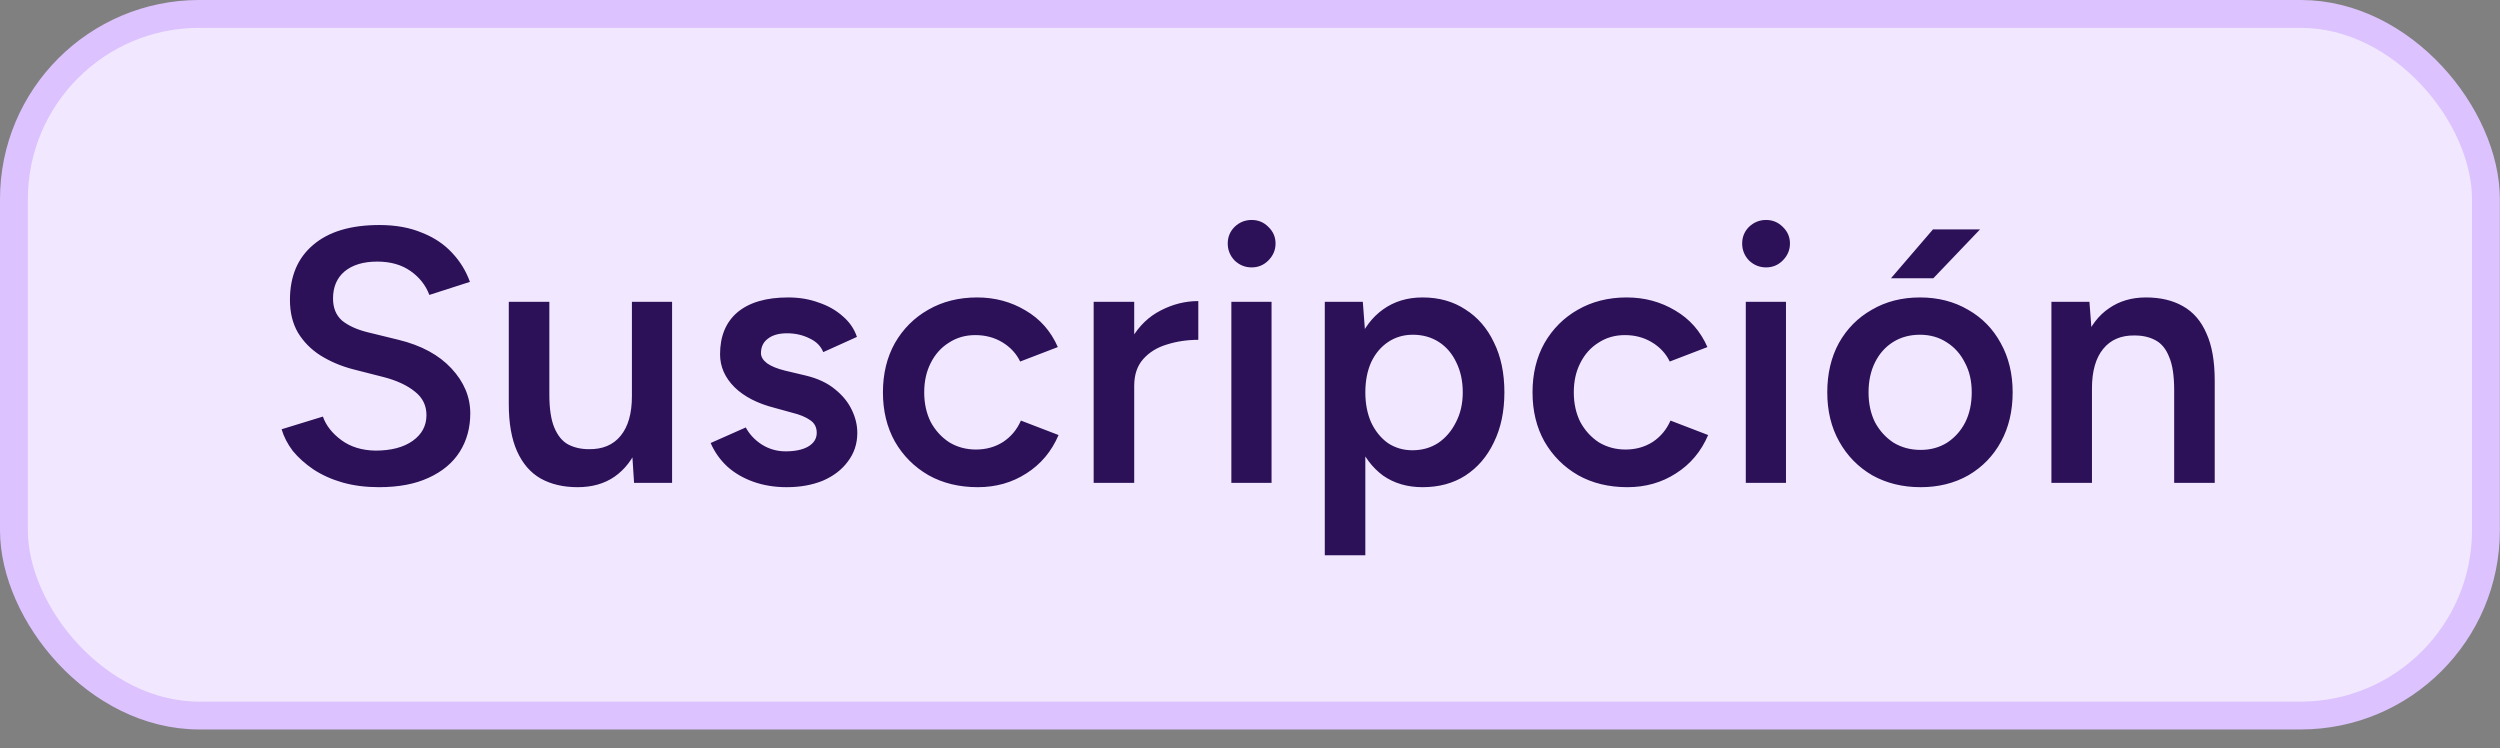
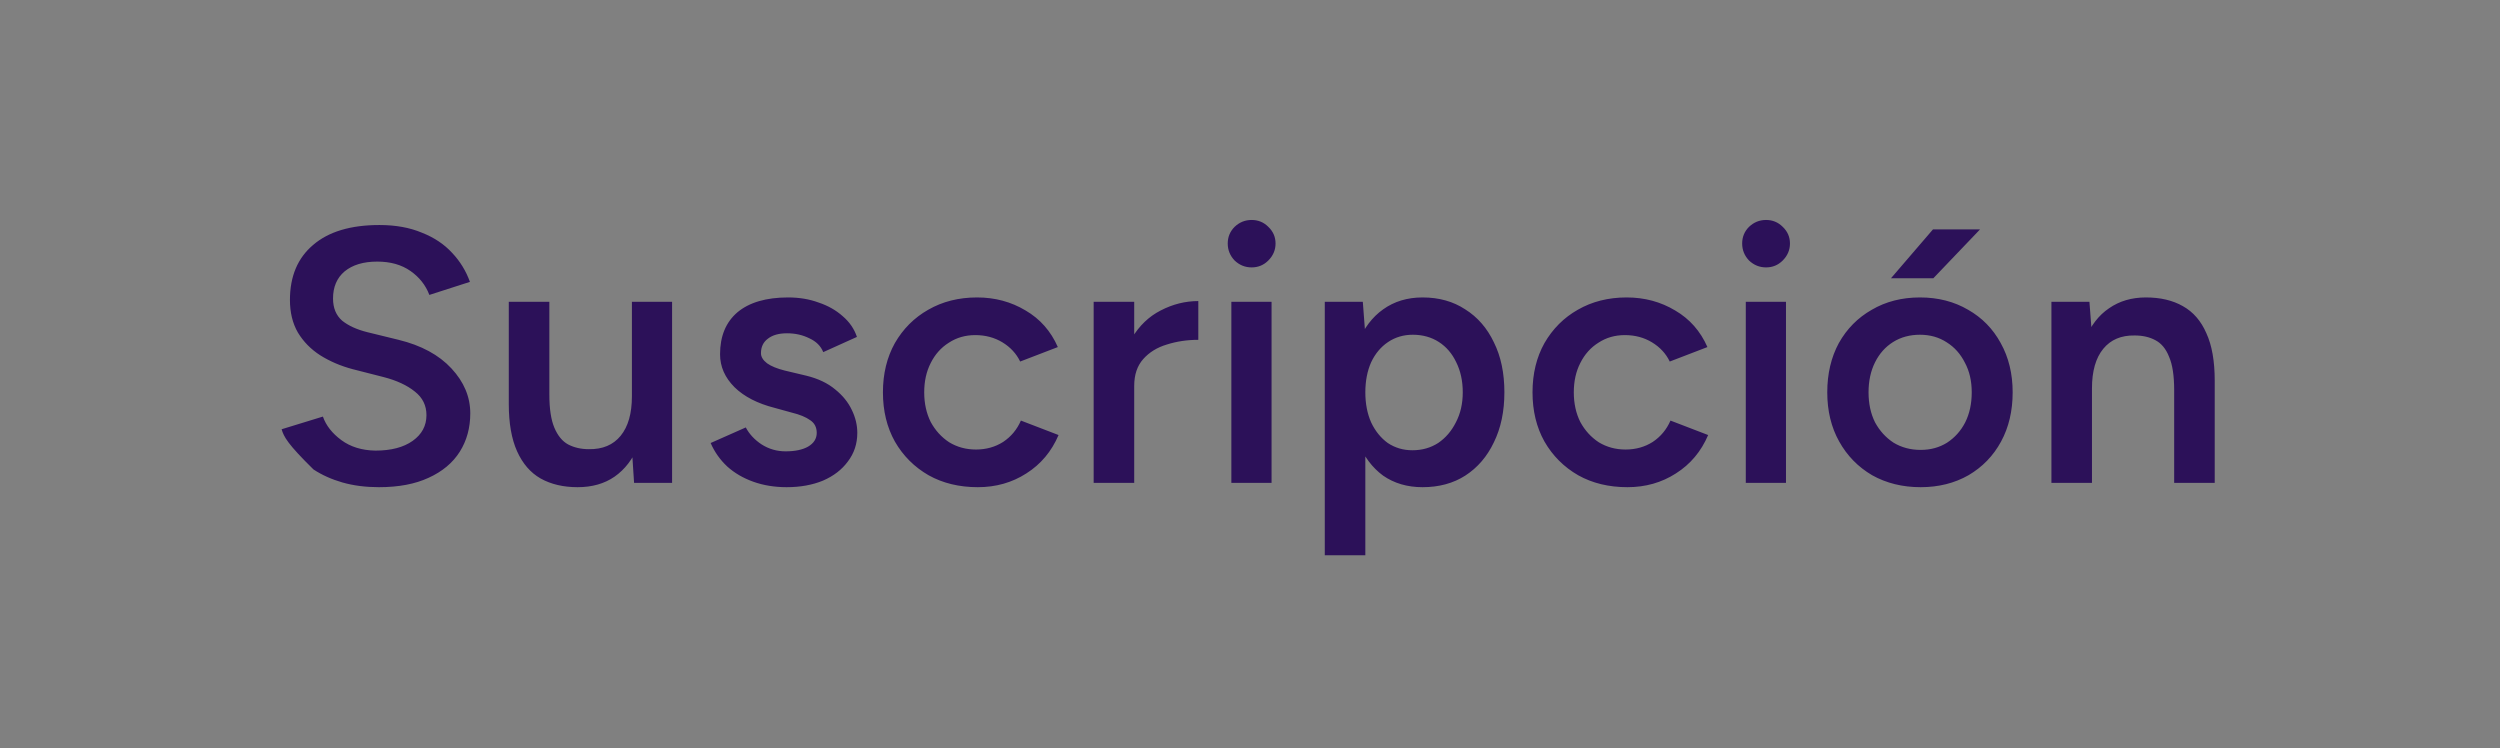
<svg xmlns="http://www.w3.org/2000/svg" width="127" height="38" viewBox="0 0 127 38" fill="none">
  <rect x="0" y="0" width="127" height="38" fill="#808080" stroke="none" />
-   <rect x="0.707" y="0.707" width="125.579" height="35.642" rx="9.415" fill="#F1E8FF" />
-   <rect x="0.707" y="0.707" width="125.579" height="35.642" rx="9.415" stroke="#DCC2FE" stroke-width="1.415" />
-   <path d="M19.254 24.749C18.58 24.749 17.961 24.67 17.397 24.51C16.845 24.351 16.354 24.13 15.925 23.848C15.508 23.566 15.159 23.253 14.876 22.91C14.607 22.554 14.417 22.186 14.306 21.806L16.403 21.162C16.563 21.616 16.875 22.015 17.341 22.358C17.807 22.701 18.384 22.879 19.07 22.891C19.868 22.891 20.499 22.726 20.965 22.395C21.431 22.064 21.664 21.628 21.664 21.089C21.664 20.598 21.468 20.2 21.076 19.893C20.683 19.574 20.156 19.329 19.494 19.157L17.912 18.753C17.311 18.593 16.765 18.36 16.274 18.053C15.796 17.747 15.416 17.361 15.134 16.895C14.864 16.429 14.729 15.877 14.729 15.239C14.729 14.037 15.122 13.105 15.907 12.443C16.691 11.769 17.814 11.431 19.273 11.431C20.095 11.431 20.812 11.56 21.425 11.818C22.05 12.063 22.566 12.406 22.97 12.848C23.375 13.277 23.675 13.768 23.872 14.319L21.811 14.982C21.627 14.491 21.308 14.086 20.855 13.768C20.401 13.449 19.837 13.289 19.163 13.289C18.463 13.289 17.912 13.455 17.507 13.786C17.114 14.117 16.918 14.577 16.918 15.165C16.918 15.644 17.072 16.018 17.378 16.288C17.697 16.545 18.126 16.741 18.666 16.876L20.248 17.263C21.401 17.545 22.296 18.029 22.933 18.716C23.571 19.402 23.89 20.163 23.89 20.997C23.89 21.733 23.712 22.383 23.357 22.947C23.001 23.511 22.474 23.952 21.774 24.271C21.088 24.59 20.248 24.749 19.254 24.749ZM32.211 24.529L32.101 22.836V15.331H34.142V24.529H32.211ZM25.846 20.04V15.331H27.907V20.04H25.846ZM27.907 20.04C27.907 20.764 27.992 21.328 28.164 21.733C28.336 22.137 28.569 22.419 28.863 22.579C29.17 22.738 29.519 22.818 29.912 22.818C30.611 22.83 31.15 22.603 31.53 22.137C31.91 21.671 32.101 21.003 32.101 20.132H32.873C32.873 21.101 32.726 21.935 32.432 22.634C32.15 23.321 31.745 23.848 31.218 24.216C30.703 24.572 30.077 24.749 29.341 24.749C28.618 24.749 27.992 24.602 27.465 24.308C26.95 24.014 26.551 23.554 26.269 22.928C25.987 22.303 25.846 21.5 25.846 20.518V20.04H27.907ZM39.964 24.749C39.35 24.749 38.786 24.657 38.271 24.473C37.756 24.289 37.315 24.032 36.947 23.701C36.579 23.357 36.297 22.959 36.101 22.505L37.885 21.714C38.069 22.058 38.339 22.346 38.694 22.579C39.062 22.812 39.467 22.928 39.908 22.928C40.387 22.928 40.767 22.849 41.049 22.689C41.343 22.517 41.49 22.284 41.49 21.99C41.49 21.708 41.38 21.493 41.159 21.346C40.938 21.187 40.626 21.058 40.221 20.96L39.356 20.721C38.486 20.5 37.805 20.151 37.315 19.672C36.824 19.182 36.579 18.624 36.579 17.998C36.579 17.079 36.873 16.367 37.462 15.864C38.063 15.362 38.921 15.11 40.037 15.11C40.601 15.11 41.116 15.196 41.582 15.368C42.061 15.527 42.471 15.76 42.815 16.067C43.158 16.361 43.397 16.711 43.532 17.115L41.821 17.888C41.699 17.581 41.466 17.348 41.122 17.189C40.779 17.017 40.399 16.931 39.982 16.931C39.565 16.931 39.24 17.023 39.007 17.207C38.774 17.379 38.657 17.624 38.657 17.943C38.657 18.127 38.762 18.299 38.97 18.458C39.179 18.605 39.479 18.728 39.872 18.826L40.957 19.084C41.558 19.231 42.048 19.464 42.428 19.783C42.809 20.089 43.091 20.439 43.275 20.831C43.459 21.211 43.551 21.598 43.551 21.99C43.551 22.542 43.391 23.026 43.072 23.443C42.766 23.86 42.343 24.185 41.803 24.418C41.264 24.639 40.65 24.749 39.964 24.749ZM49.673 24.749C48.728 24.749 47.895 24.547 47.171 24.142C46.447 23.725 45.877 23.155 45.46 22.431C45.056 21.708 44.853 20.874 44.853 19.93C44.853 18.986 45.056 18.152 45.46 17.428C45.877 16.705 46.441 16.14 47.153 15.736C47.876 15.319 48.704 15.11 49.636 15.11C50.544 15.11 51.365 15.331 52.101 15.773C52.837 16.202 53.382 16.821 53.738 17.631L51.825 18.366C51.629 17.962 51.328 17.637 50.924 17.391C50.519 17.146 50.059 17.023 49.544 17.023C49.041 17.023 48.594 17.152 48.201 17.41C47.809 17.655 47.502 17.998 47.281 18.44C47.061 18.869 46.95 19.366 46.95 19.93C46.95 20.494 47.061 20.997 47.281 21.438C47.514 21.867 47.827 22.211 48.22 22.468C48.624 22.714 49.078 22.836 49.581 22.836C50.096 22.836 50.556 22.707 50.96 22.45C51.365 22.18 51.666 21.818 51.862 21.365L53.775 22.1C53.419 22.934 52.873 23.584 52.138 24.05C51.414 24.516 50.593 24.749 49.673 24.749ZM56.919 19.636C56.919 18.642 57.109 17.827 57.49 17.189C57.87 16.551 58.36 16.079 58.961 15.773C59.574 15.454 60.212 15.294 60.874 15.294V17.263C60.31 17.263 59.777 17.342 59.274 17.502C58.783 17.649 58.385 17.894 58.078 18.238C57.772 18.581 57.618 19.035 57.618 19.599L56.919 19.636ZM55.558 24.529V15.331H57.618V24.529H55.558ZM62.553 24.529V15.331H64.595V24.529H62.553ZM63.584 13.584C63.252 13.584 62.964 13.467 62.719 13.234C62.486 12.989 62.369 12.701 62.369 12.37C62.369 12.038 62.486 11.756 62.719 11.523C62.964 11.29 63.252 11.174 63.584 11.174C63.915 11.174 64.197 11.29 64.43 11.523C64.675 11.756 64.798 12.038 64.798 12.37C64.798 12.701 64.675 12.989 64.43 13.234C64.197 13.467 63.915 13.584 63.584 13.584ZM67.299 28.208V15.331H69.231L69.359 17.023V28.208H67.299ZM72.266 24.749C71.493 24.749 70.825 24.553 70.261 24.161C69.709 23.756 69.286 23.192 68.992 22.468C68.697 21.745 68.55 20.899 68.55 19.93C68.55 18.949 68.697 18.103 68.992 17.391C69.286 16.668 69.709 16.11 70.261 15.717C70.825 15.313 71.493 15.11 72.266 15.11C73.1 15.11 73.823 15.313 74.436 15.717C75.062 16.11 75.546 16.668 75.89 17.391C76.245 18.103 76.423 18.949 76.423 19.93C76.423 20.899 76.245 21.745 75.89 22.468C75.546 23.192 75.062 23.756 74.436 24.161C73.823 24.553 73.1 24.749 72.266 24.749ZM71.751 22.873C72.241 22.873 72.677 22.75 73.057 22.505C73.437 22.248 73.737 21.898 73.958 21.457C74.191 21.015 74.308 20.506 74.308 19.93C74.308 19.354 74.197 18.845 73.977 18.403C73.768 17.962 73.474 17.618 73.094 17.373C72.713 17.128 72.272 17.005 71.769 17.005C71.303 17.005 70.886 17.128 70.518 17.373C70.15 17.618 69.862 17.962 69.654 18.403C69.458 18.845 69.359 19.354 69.359 19.93C69.359 20.506 69.458 21.015 69.654 21.457C69.862 21.898 70.144 22.248 70.5 22.505C70.868 22.75 71.285 22.873 71.751 22.873ZM82.672 24.749C81.727 24.749 80.893 24.547 80.17 24.142C79.446 23.725 78.876 23.155 78.459 22.431C78.054 21.708 77.852 20.874 77.852 19.93C77.852 18.986 78.054 18.152 78.459 17.428C78.876 16.705 79.44 16.14 80.151 15.736C80.875 15.319 81.703 15.11 82.635 15.11C83.542 15.11 84.364 15.331 85.1 15.773C85.835 16.202 86.381 16.821 86.737 17.631L84.824 18.366C84.628 17.962 84.327 17.637 83.922 17.391C83.518 17.146 83.058 17.023 82.543 17.023C82.04 17.023 81.592 17.152 81.2 17.41C80.808 17.655 80.501 17.998 80.28 18.44C80.059 18.869 79.949 19.366 79.949 19.93C79.949 20.494 80.059 20.997 80.28 21.438C80.513 21.867 80.826 22.211 81.218 22.468C81.623 22.714 82.077 22.836 82.58 22.836C83.095 22.836 83.555 22.707 83.959 22.45C84.364 22.18 84.664 21.818 84.861 21.365L86.774 22.1C86.418 22.934 85.872 23.584 85.136 24.05C84.413 24.516 83.591 24.749 82.672 24.749ZM88.686 24.529V15.331H90.728V24.529H88.686ZM89.716 13.584C89.385 13.584 89.097 13.467 88.851 13.234C88.618 12.989 88.502 12.701 88.502 12.37C88.502 12.038 88.618 11.756 88.851 11.523C89.097 11.29 89.385 11.174 89.716 11.174C90.047 11.174 90.329 11.29 90.562 11.523C90.807 11.756 90.93 12.038 90.93 12.37C90.93 12.701 90.807 12.989 90.562 13.234C90.329 13.467 90.047 13.584 89.716 13.584ZM97.57 24.749C96.651 24.749 95.829 24.547 95.106 24.142C94.394 23.725 93.836 23.155 93.432 22.431C93.027 21.708 92.825 20.874 92.825 19.93C92.825 18.986 93.021 18.152 93.413 17.428C93.818 16.705 94.376 16.14 95.087 15.736C95.798 15.319 96.614 15.11 97.534 15.11C98.453 15.11 99.269 15.319 99.98 15.736C100.691 16.14 101.243 16.705 101.636 17.428C102.04 18.152 102.243 18.986 102.243 19.93C102.243 20.874 102.047 21.708 101.654 22.431C101.262 23.155 100.71 23.725 99.999 24.142C99.287 24.547 98.478 24.749 97.57 24.749ZM97.57 22.855C98.073 22.855 98.521 22.732 98.913 22.487C99.306 22.229 99.612 21.886 99.833 21.457C100.054 21.015 100.164 20.506 100.164 19.93C100.164 19.354 100.048 18.851 99.815 18.421C99.594 17.98 99.287 17.637 98.895 17.391C98.502 17.134 98.049 17.005 97.534 17.005C97.019 17.005 96.565 17.128 96.172 17.373C95.78 17.618 95.473 17.962 95.253 18.403C95.032 18.845 94.922 19.354 94.922 19.93C94.922 20.506 95.032 21.015 95.253 21.457C95.486 21.886 95.798 22.229 96.191 22.487C96.596 22.732 97.055 22.855 97.57 22.855ZM96.062 14.135L98.196 11.652H100.587L98.214 14.135H96.062ZM104.212 24.529V15.331H106.143L106.272 17.023V24.529H104.212ZM110.448 24.529V19.82H112.508V24.529H110.448ZM110.448 19.82C110.448 19.084 110.362 18.52 110.19 18.127C110.031 17.722 109.798 17.44 109.491 17.281C109.197 17.122 108.848 17.042 108.443 17.042C107.756 17.03 107.223 17.256 106.843 17.722C106.462 18.188 106.272 18.857 106.272 19.727H105.5C105.5 18.759 105.641 17.931 105.923 17.244C106.205 16.545 106.61 16.018 107.137 15.662C107.664 15.294 108.29 15.11 109.013 15.11C109.749 15.11 110.374 15.258 110.889 15.552C111.417 15.846 111.815 16.306 112.085 16.931C112.367 17.545 112.508 18.348 112.508 19.341V19.82H110.448Z" fill="#2C1159" />
+   <path d="M19.254 24.749C18.58 24.749 17.961 24.67 17.397 24.51C16.845 24.351 16.354 24.13 15.925 23.848C14.607 22.554 14.417 22.186 14.306 21.806L16.403 21.162C16.563 21.616 16.875 22.015 17.341 22.358C17.807 22.701 18.384 22.879 19.07 22.891C19.868 22.891 20.499 22.726 20.965 22.395C21.431 22.064 21.664 21.628 21.664 21.089C21.664 20.598 21.468 20.2 21.076 19.893C20.683 19.574 20.156 19.329 19.494 19.157L17.912 18.753C17.311 18.593 16.765 18.36 16.274 18.053C15.796 17.747 15.416 17.361 15.134 16.895C14.864 16.429 14.729 15.877 14.729 15.239C14.729 14.037 15.122 13.105 15.907 12.443C16.691 11.769 17.814 11.431 19.273 11.431C20.095 11.431 20.812 11.56 21.425 11.818C22.05 12.063 22.566 12.406 22.97 12.848C23.375 13.277 23.675 13.768 23.872 14.319L21.811 14.982C21.627 14.491 21.308 14.086 20.855 13.768C20.401 13.449 19.837 13.289 19.163 13.289C18.463 13.289 17.912 13.455 17.507 13.786C17.114 14.117 16.918 14.577 16.918 15.165C16.918 15.644 17.072 16.018 17.378 16.288C17.697 16.545 18.126 16.741 18.666 16.876L20.248 17.263C21.401 17.545 22.296 18.029 22.933 18.716C23.571 19.402 23.89 20.163 23.89 20.997C23.89 21.733 23.712 22.383 23.357 22.947C23.001 23.511 22.474 23.952 21.774 24.271C21.088 24.59 20.248 24.749 19.254 24.749ZM32.211 24.529L32.101 22.836V15.331H34.142V24.529H32.211ZM25.846 20.04V15.331H27.907V20.04H25.846ZM27.907 20.04C27.907 20.764 27.992 21.328 28.164 21.733C28.336 22.137 28.569 22.419 28.863 22.579C29.17 22.738 29.519 22.818 29.912 22.818C30.611 22.83 31.15 22.603 31.53 22.137C31.91 21.671 32.101 21.003 32.101 20.132H32.873C32.873 21.101 32.726 21.935 32.432 22.634C32.15 23.321 31.745 23.848 31.218 24.216C30.703 24.572 30.077 24.749 29.341 24.749C28.618 24.749 27.992 24.602 27.465 24.308C26.95 24.014 26.551 23.554 26.269 22.928C25.987 22.303 25.846 21.5 25.846 20.518V20.04H27.907ZM39.964 24.749C39.35 24.749 38.786 24.657 38.271 24.473C37.756 24.289 37.315 24.032 36.947 23.701C36.579 23.357 36.297 22.959 36.101 22.505L37.885 21.714C38.069 22.058 38.339 22.346 38.694 22.579C39.062 22.812 39.467 22.928 39.908 22.928C40.387 22.928 40.767 22.849 41.049 22.689C41.343 22.517 41.49 22.284 41.49 21.99C41.49 21.708 41.38 21.493 41.159 21.346C40.938 21.187 40.626 21.058 40.221 20.96L39.356 20.721C38.486 20.5 37.805 20.151 37.315 19.672C36.824 19.182 36.579 18.624 36.579 17.998C36.579 17.079 36.873 16.367 37.462 15.864C38.063 15.362 38.921 15.11 40.037 15.11C40.601 15.11 41.116 15.196 41.582 15.368C42.061 15.527 42.471 15.76 42.815 16.067C43.158 16.361 43.397 16.711 43.532 17.115L41.821 17.888C41.699 17.581 41.466 17.348 41.122 17.189C40.779 17.017 40.399 16.931 39.982 16.931C39.565 16.931 39.24 17.023 39.007 17.207C38.774 17.379 38.657 17.624 38.657 17.943C38.657 18.127 38.762 18.299 38.97 18.458C39.179 18.605 39.479 18.728 39.872 18.826L40.957 19.084C41.558 19.231 42.048 19.464 42.428 19.783C42.809 20.089 43.091 20.439 43.275 20.831C43.459 21.211 43.551 21.598 43.551 21.99C43.551 22.542 43.391 23.026 43.072 23.443C42.766 23.86 42.343 24.185 41.803 24.418C41.264 24.639 40.65 24.749 39.964 24.749ZM49.673 24.749C48.728 24.749 47.895 24.547 47.171 24.142C46.447 23.725 45.877 23.155 45.46 22.431C45.056 21.708 44.853 20.874 44.853 19.93C44.853 18.986 45.056 18.152 45.46 17.428C45.877 16.705 46.441 16.14 47.153 15.736C47.876 15.319 48.704 15.11 49.636 15.11C50.544 15.11 51.365 15.331 52.101 15.773C52.837 16.202 53.382 16.821 53.738 17.631L51.825 18.366C51.629 17.962 51.328 17.637 50.924 17.391C50.519 17.146 50.059 17.023 49.544 17.023C49.041 17.023 48.594 17.152 48.201 17.41C47.809 17.655 47.502 17.998 47.281 18.44C47.061 18.869 46.95 19.366 46.95 19.93C46.95 20.494 47.061 20.997 47.281 21.438C47.514 21.867 47.827 22.211 48.22 22.468C48.624 22.714 49.078 22.836 49.581 22.836C50.096 22.836 50.556 22.707 50.96 22.45C51.365 22.18 51.666 21.818 51.862 21.365L53.775 22.1C53.419 22.934 52.873 23.584 52.138 24.05C51.414 24.516 50.593 24.749 49.673 24.749ZM56.919 19.636C56.919 18.642 57.109 17.827 57.49 17.189C57.87 16.551 58.36 16.079 58.961 15.773C59.574 15.454 60.212 15.294 60.874 15.294V17.263C60.31 17.263 59.777 17.342 59.274 17.502C58.783 17.649 58.385 17.894 58.078 18.238C57.772 18.581 57.618 19.035 57.618 19.599L56.919 19.636ZM55.558 24.529V15.331H57.618V24.529H55.558ZM62.553 24.529V15.331H64.595V24.529H62.553ZM63.584 13.584C63.252 13.584 62.964 13.467 62.719 13.234C62.486 12.989 62.369 12.701 62.369 12.37C62.369 12.038 62.486 11.756 62.719 11.523C62.964 11.29 63.252 11.174 63.584 11.174C63.915 11.174 64.197 11.29 64.43 11.523C64.675 11.756 64.798 12.038 64.798 12.37C64.798 12.701 64.675 12.989 64.43 13.234C64.197 13.467 63.915 13.584 63.584 13.584ZM67.299 28.208V15.331H69.231L69.359 17.023V28.208H67.299ZM72.266 24.749C71.493 24.749 70.825 24.553 70.261 24.161C69.709 23.756 69.286 23.192 68.992 22.468C68.697 21.745 68.55 20.899 68.55 19.93C68.55 18.949 68.697 18.103 68.992 17.391C69.286 16.668 69.709 16.11 70.261 15.717C70.825 15.313 71.493 15.11 72.266 15.11C73.1 15.11 73.823 15.313 74.436 15.717C75.062 16.11 75.546 16.668 75.89 17.391C76.245 18.103 76.423 18.949 76.423 19.93C76.423 20.899 76.245 21.745 75.89 22.468C75.546 23.192 75.062 23.756 74.436 24.161C73.823 24.553 73.1 24.749 72.266 24.749ZM71.751 22.873C72.241 22.873 72.677 22.75 73.057 22.505C73.437 22.248 73.737 21.898 73.958 21.457C74.191 21.015 74.308 20.506 74.308 19.93C74.308 19.354 74.197 18.845 73.977 18.403C73.768 17.962 73.474 17.618 73.094 17.373C72.713 17.128 72.272 17.005 71.769 17.005C71.303 17.005 70.886 17.128 70.518 17.373C70.15 17.618 69.862 17.962 69.654 18.403C69.458 18.845 69.359 19.354 69.359 19.93C69.359 20.506 69.458 21.015 69.654 21.457C69.862 21.898 70.144 22.248 70.5 22.505C70.868 22.75 71.285 22.873 71.751 22.873ZM82.672 24.749C81.727 24.749 80.893 24.547 80.17 24.142C79.446 23.725 78.876 23.155 78.459 22.431C78.054 21.708 77.852 20.874 77.852 19.93C77.852 18.986 78.054 18.152 78.459 17.428C78.876 16.705 79.44 16.14 80.151 15.736C80.875 15.319 81.703 15.11 82.635 15.11C83.542 15.11 84.364 15.331 85.1 15.773C85.835 16.202 86.381 16.821 86.737 17.631L84.824 18.366C84.628 17.962 84.327 17.637 83.922 17.391C83.518 17.146 83.058 17.023 82.543 17.023C82.04 17.023 81.592 17.152 81.2 17.41C80.808 17.655 80.501 17.998 80.28 18.44C80.059 18.869 79.949 19.366 79.949 19.93C79.949 20.494 80.059 20.997 80.28 21.438C80.513 21.867 80.826 22.211 81.218 22.468C81.623 22.714 82.077 22.836 82.58 22.836C83.095 22.836 83.555 22.707 83.959 22.45C84.364 22.18 84.664 21.818 84.861 21.365L86.774 22.1C86.418 22.934 85.872 23.584 85.136 24.05C84.413 24.516 83.591 24.749 82.672 24.749ZM88.686 24.529V15.331H90.728V24.529H88.686ZM89.716 13.584C89.385 13.584 89.097 13.467 88.851 13.234C88.618 12.989 88.502 12.701 88.502 12.37C88.502 12.038 88.618 11.756 88.851 11.523C89.097 11.29 89.385 11.174 89.716 11.174C90.047 11.174 90.329 11.29 90.562 11.523C90.807 11.756 90.93 12.038 90.93 12.37C90.93 12.701 90.807 12.989 90.562 13.234C90.329 13.467 90.047 13.584 89.716 13.584ZM97.57 24.749C96.651 24.749 95.829 24.547 95.106 24.142C94.394 23.725 93.836 23.155 93.432 22.431C93.027 21.708 92.825 20.874 92.825 19.93C92.825 18.986 93.021 18.152 93.413 17.428C93.818 16.705 94.376 16.14 95.087 15.736C95.798 15.319 96.614 15.11 97.534 15.11C98.453 15.11 99.269 15.319 99.98 15.736C100.691 16.14 101.243 16.705 101.636 17.428C102.04 18.152 102.243 18.986 102.243 19.93C102.243 20.874 102.047 21.708 101.654 22.431C101.262 23.155 100.71 23.725 99.999 24.142C99.287 24.547 98.478 24.749 97.57 24.749ZM97.57 22.855C98.073 22.855 98.521 22.732 98.913 22.487C99.306 22.229 99.612 21.886 99.833 21.457C100.054 21.015 100.164 20.506 100.164 19.93C100.164 19.354 100.048 18.851 99.815 18.421C99.594 17.98 99.287 17.637 98.895 17.391C98.502 17.134 98.049 17.005 97.534 17.005C97.019 17.005 96.565 17.128 96.172 17.373C95.78 17.618 95.473 17.962 95.253 18.403C95.032 18.845 94.922 19.354 94.922 19.93C94.922 20.506 95.032 21.015 95.253 21.457C95.486 21.886 95.798 22.229 96.191 22.487C96.596 22.732 97.055 22.855 97.57 22.855ZM96.062 14.135L98.196 11.652H100.587L98.214 14.135H96.062ZM104.212 24.529V15.331H106.143L106.272 17.023V24.529H104.212ZM110.448 24.529V19.82H112.508V24.529H110.448ZM110.448 19.82C110.448 19.084 110.362 18.52 110.19 18.127C110.031 17.722 109.798 17.44 109.491 17.281C109.197 17.122 108.848 17.042 108.443 17.042C107.756 17.03 107.223 17.256 106.843 17.722C106.462 18.188 106.272 18.857 106.272 19.727H105.5C105.5 18.759 105.641 17.931 105.923 17.244C106.205 16.545 106.61 16.018 107.137 15.662C107.664 15.294 108.29 15.11 109.013 15.11C109.749 15.11 110.374 15.258 110.889 15.552C111.417 15.846 111.815 16.306 112.085 16.931C112.367 17.545 112.508 18.348 112.508 19.341V19.82H110.448Z" fill="#2C1159" />
</svg>